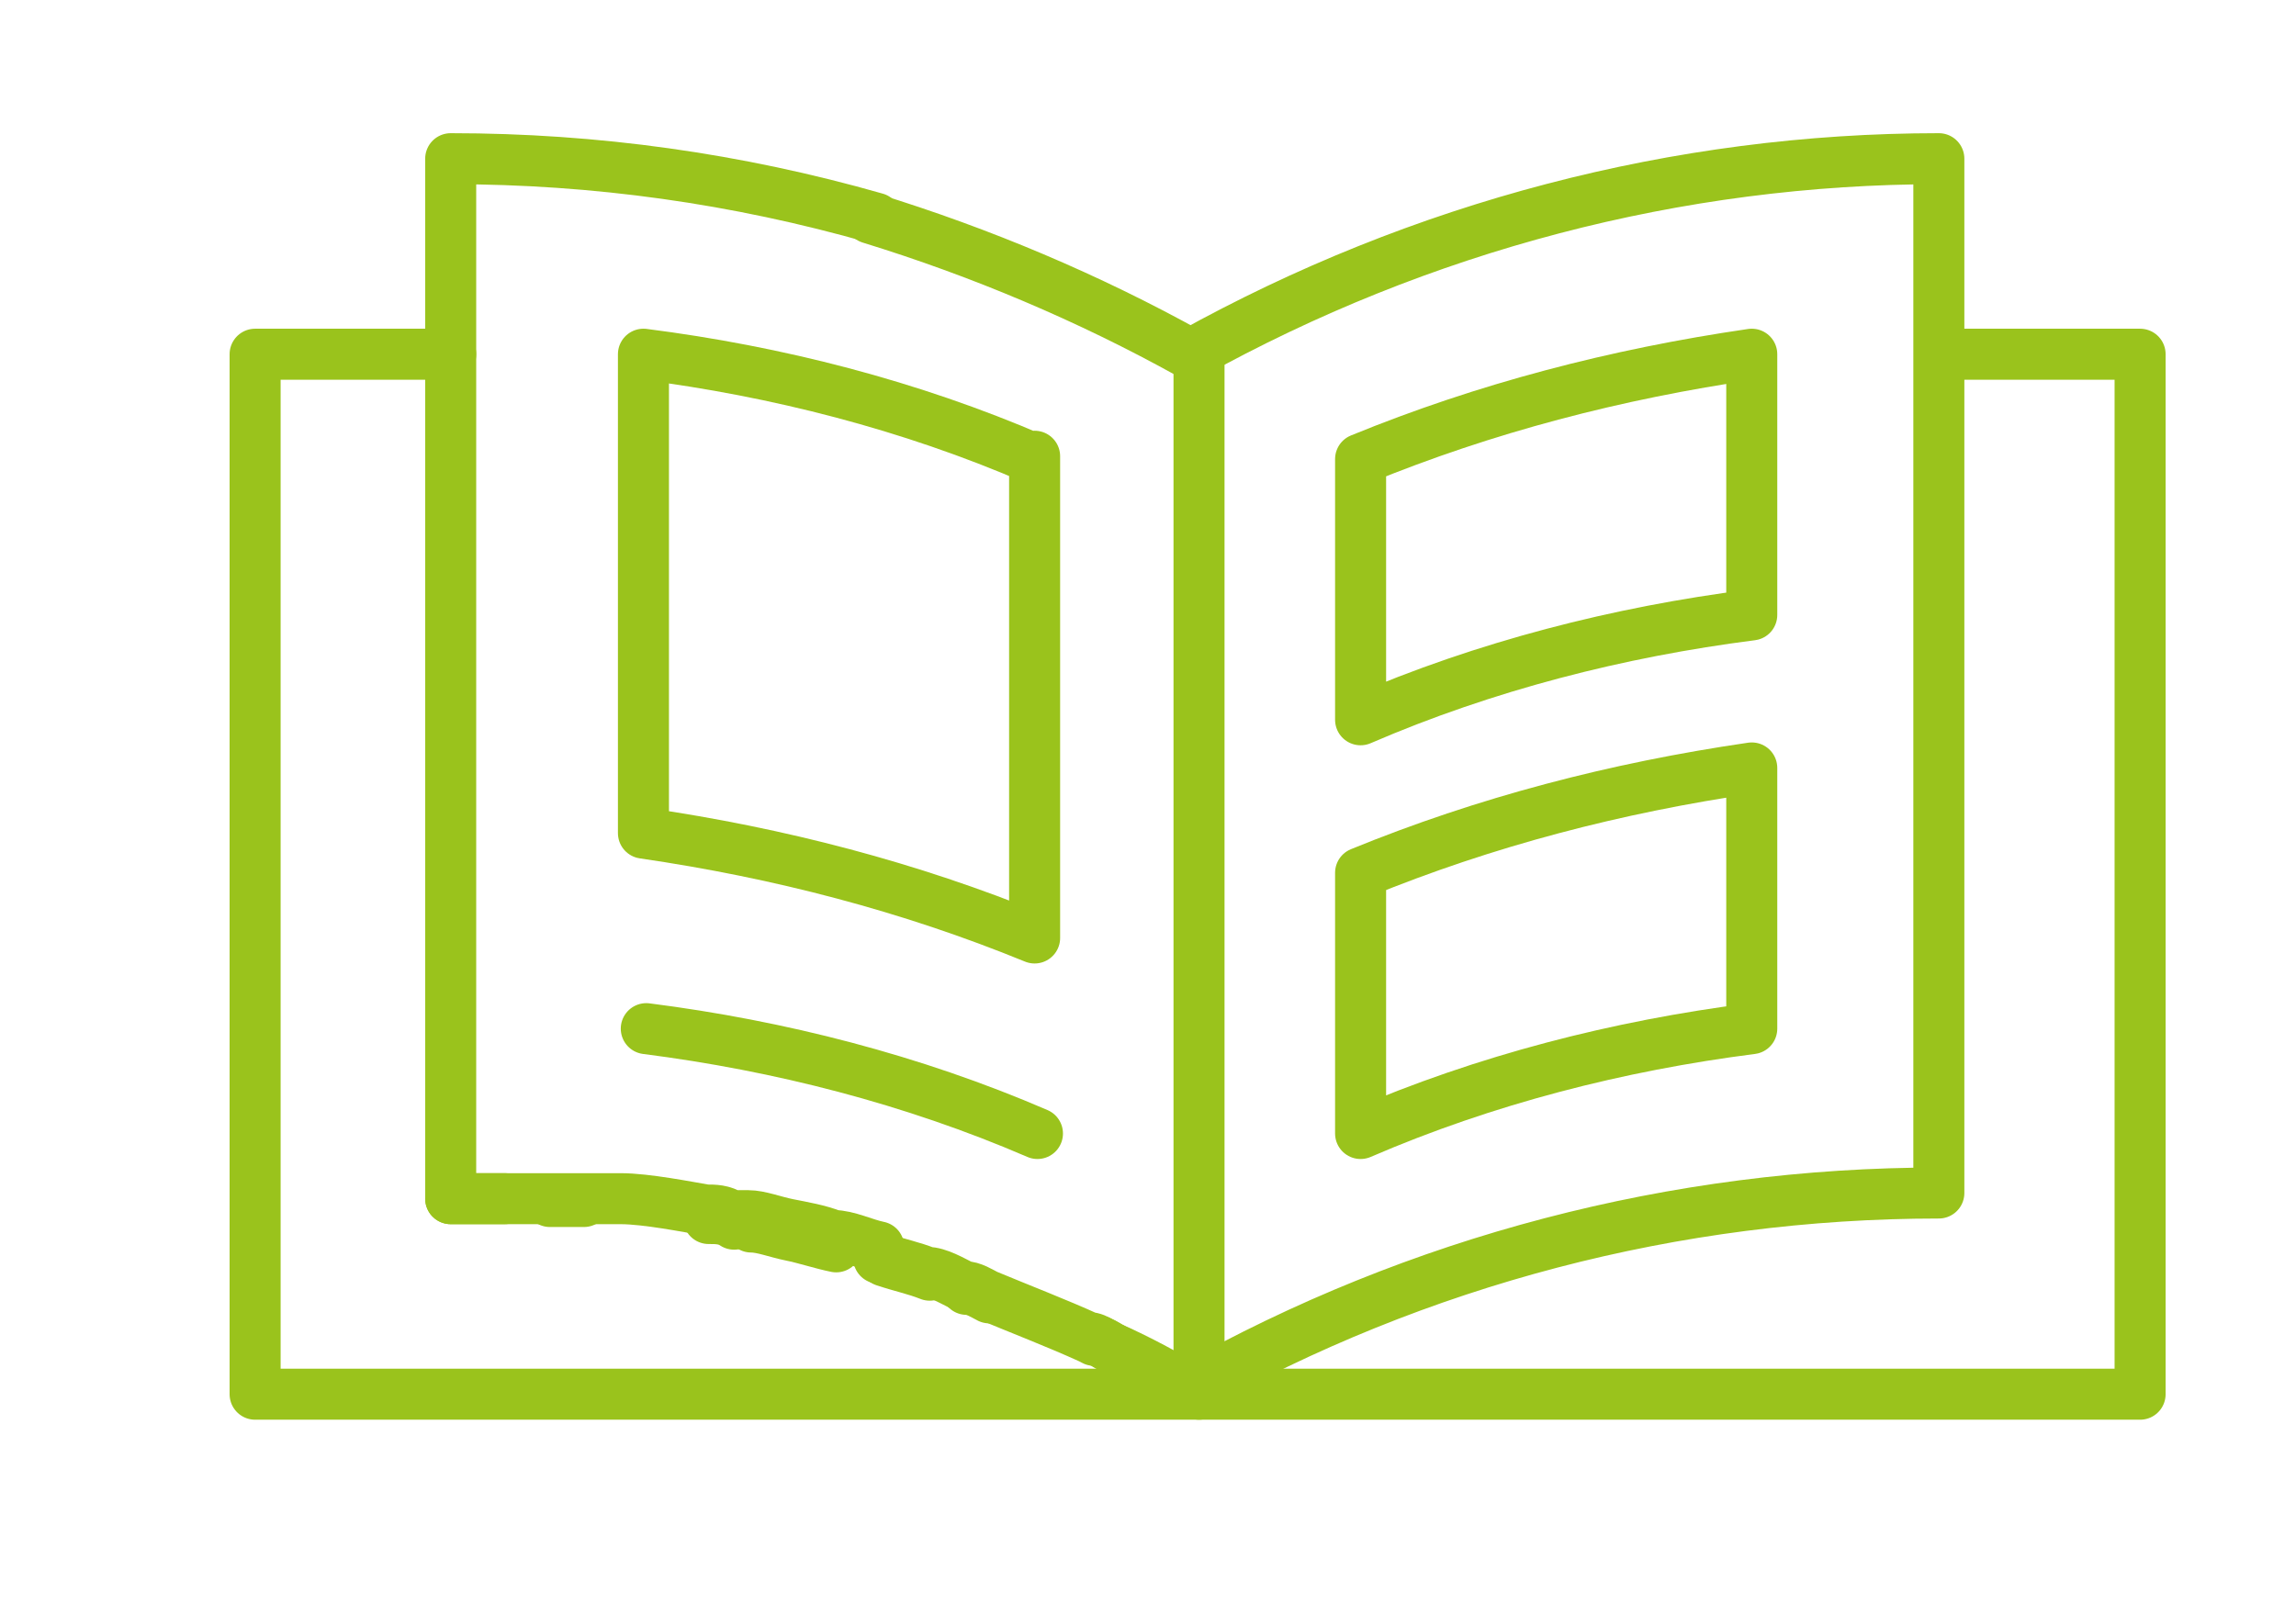
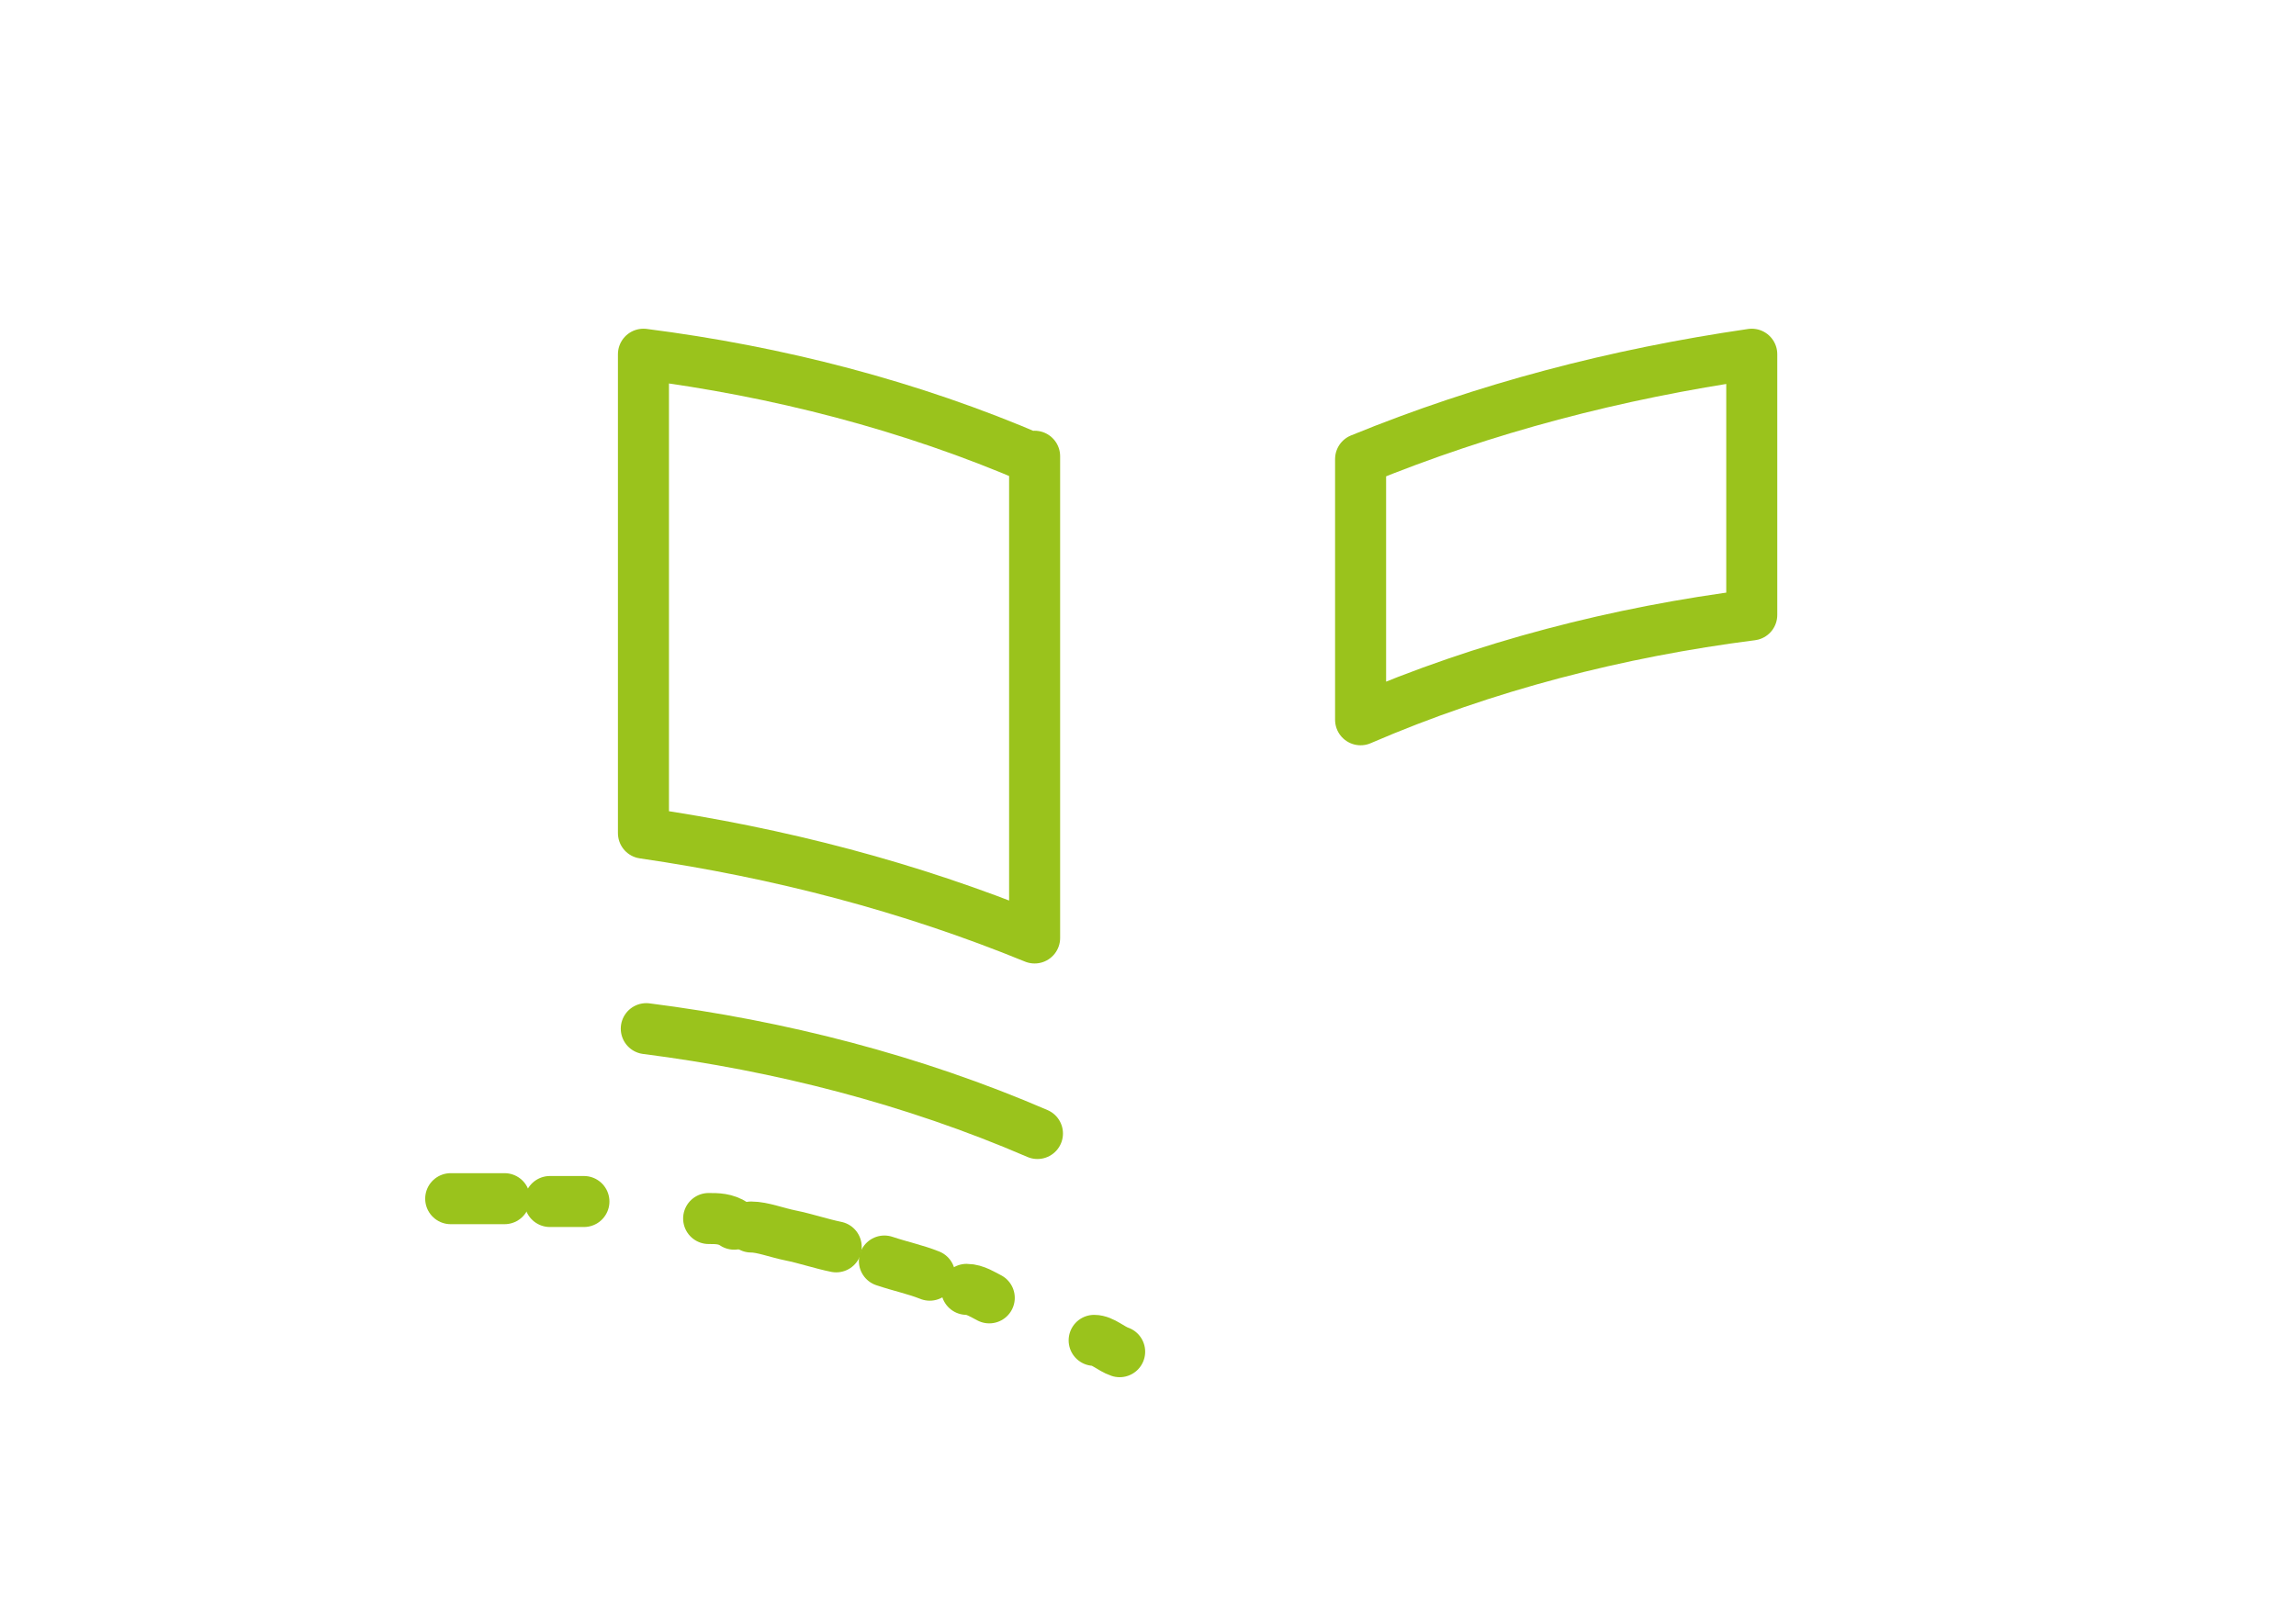
<svg xmlns="http://www.w3.org/2000/svg" width="81" height="57" version="1.1" viewBox="0 0 81 57">
  <defs>
    <style> .cls-1 { fill: none; stroke: #9ac31c; stroke-linecap: round; stroke-linejoin: round; stroke-width: 1.8px; } </style>
  </defs>
  <g>
    <g id="Layer_1">
      <g id="Layer_1-2" data-name="Layer_1">
        <g>
          <path class="cls-1" d="M38.6,47.3c.3,0,.6.3.9.4" />
          <path class="cls-1" d="M34.1,45.5c.3,0,.6.2.8.3" />
          <path class="cls-1" d="M31.2,44.5c.6.2,1.1.3,1.6.5" />
          <path class="cls-1" d="M26.5,43.3c.4,0,.9.2,1.4.3s1.1.3,1.6.4" />
          <path class="cls-1" d="M25,43c.3,0,.6,0,.9.2" />
          <path class="cls-1" d="M19.4,42.4c.4,0,.8,0,1.2,0" />
          <path class="cls-1" d="M15.9,42.3h1.9" />
-           <line class="cls-1" x1="42.3" y1="12.5" x2="42.3" y2="49.2" />
-           <polyline class="cls-1" points="15.9 12.5 9 12.5 9 49.2 42.3 49.2 75.5 49.2 75.5 12.5 68.6 12.5" />
-           <path class="cls-1" d="M30.9,7.7c-4.9-1.4-9.9-2.1-15-2.1v36.7h3.5c.4,0,.8,0,1.2,0,.4,0,.9,0,1.3,0,.9,0,2.4.3,3,.4.3,0,.6,0,.9.2.2,0,.4,0,.6,0,.4,0,.9.2,1.4.3s1.1.2,1.6.4c.5,0,1.1.3,1.6.4" />
-           <path class="cls-1" d="M31,44.4h.1c.6.2,1.1.3,1.6.5.4,0,.9.3,1.3.5.3,0,.6.2.8.3,1.2.5,2.5,1,3.6,1.5.3,0,.6.3.9.4.9.4,1.8.9,2.7,1.4,8-4.5,17.1-6.9,26.4-6.9V5.6c-9.2,0-18.3,2.4-26.4,6.9-3.6-2-7.4-3.6-11.3-4.8" />
          <path class="cls-1" d="M36.5,16.1v17c-4.4-1.8-9-3-13.8-3.7V12.5c4.7.6,9.4,1.8,13.8,3.7h0Z" />
          <path class="cls-1" d="M22.8,36.3c4.7.6,9.4,1.8,13.8,3.7" />
-           <path class="cls-1" d="M61.8,27.1v9.2c-4.7.6-9.4,1.8-13.8,3.7v-9.2c4.4-1.8,9-3,13.8-3.7Z" />
          <path class="cls-1" d="M61.8,12.5v9.2c-4.7.6-9.4,1.8-13.8,3.7v-9.2c4.4-1.8,9-3,13.8-3.7Z" />
        </g>
      </g>
    </g>
  </g>
</svg>